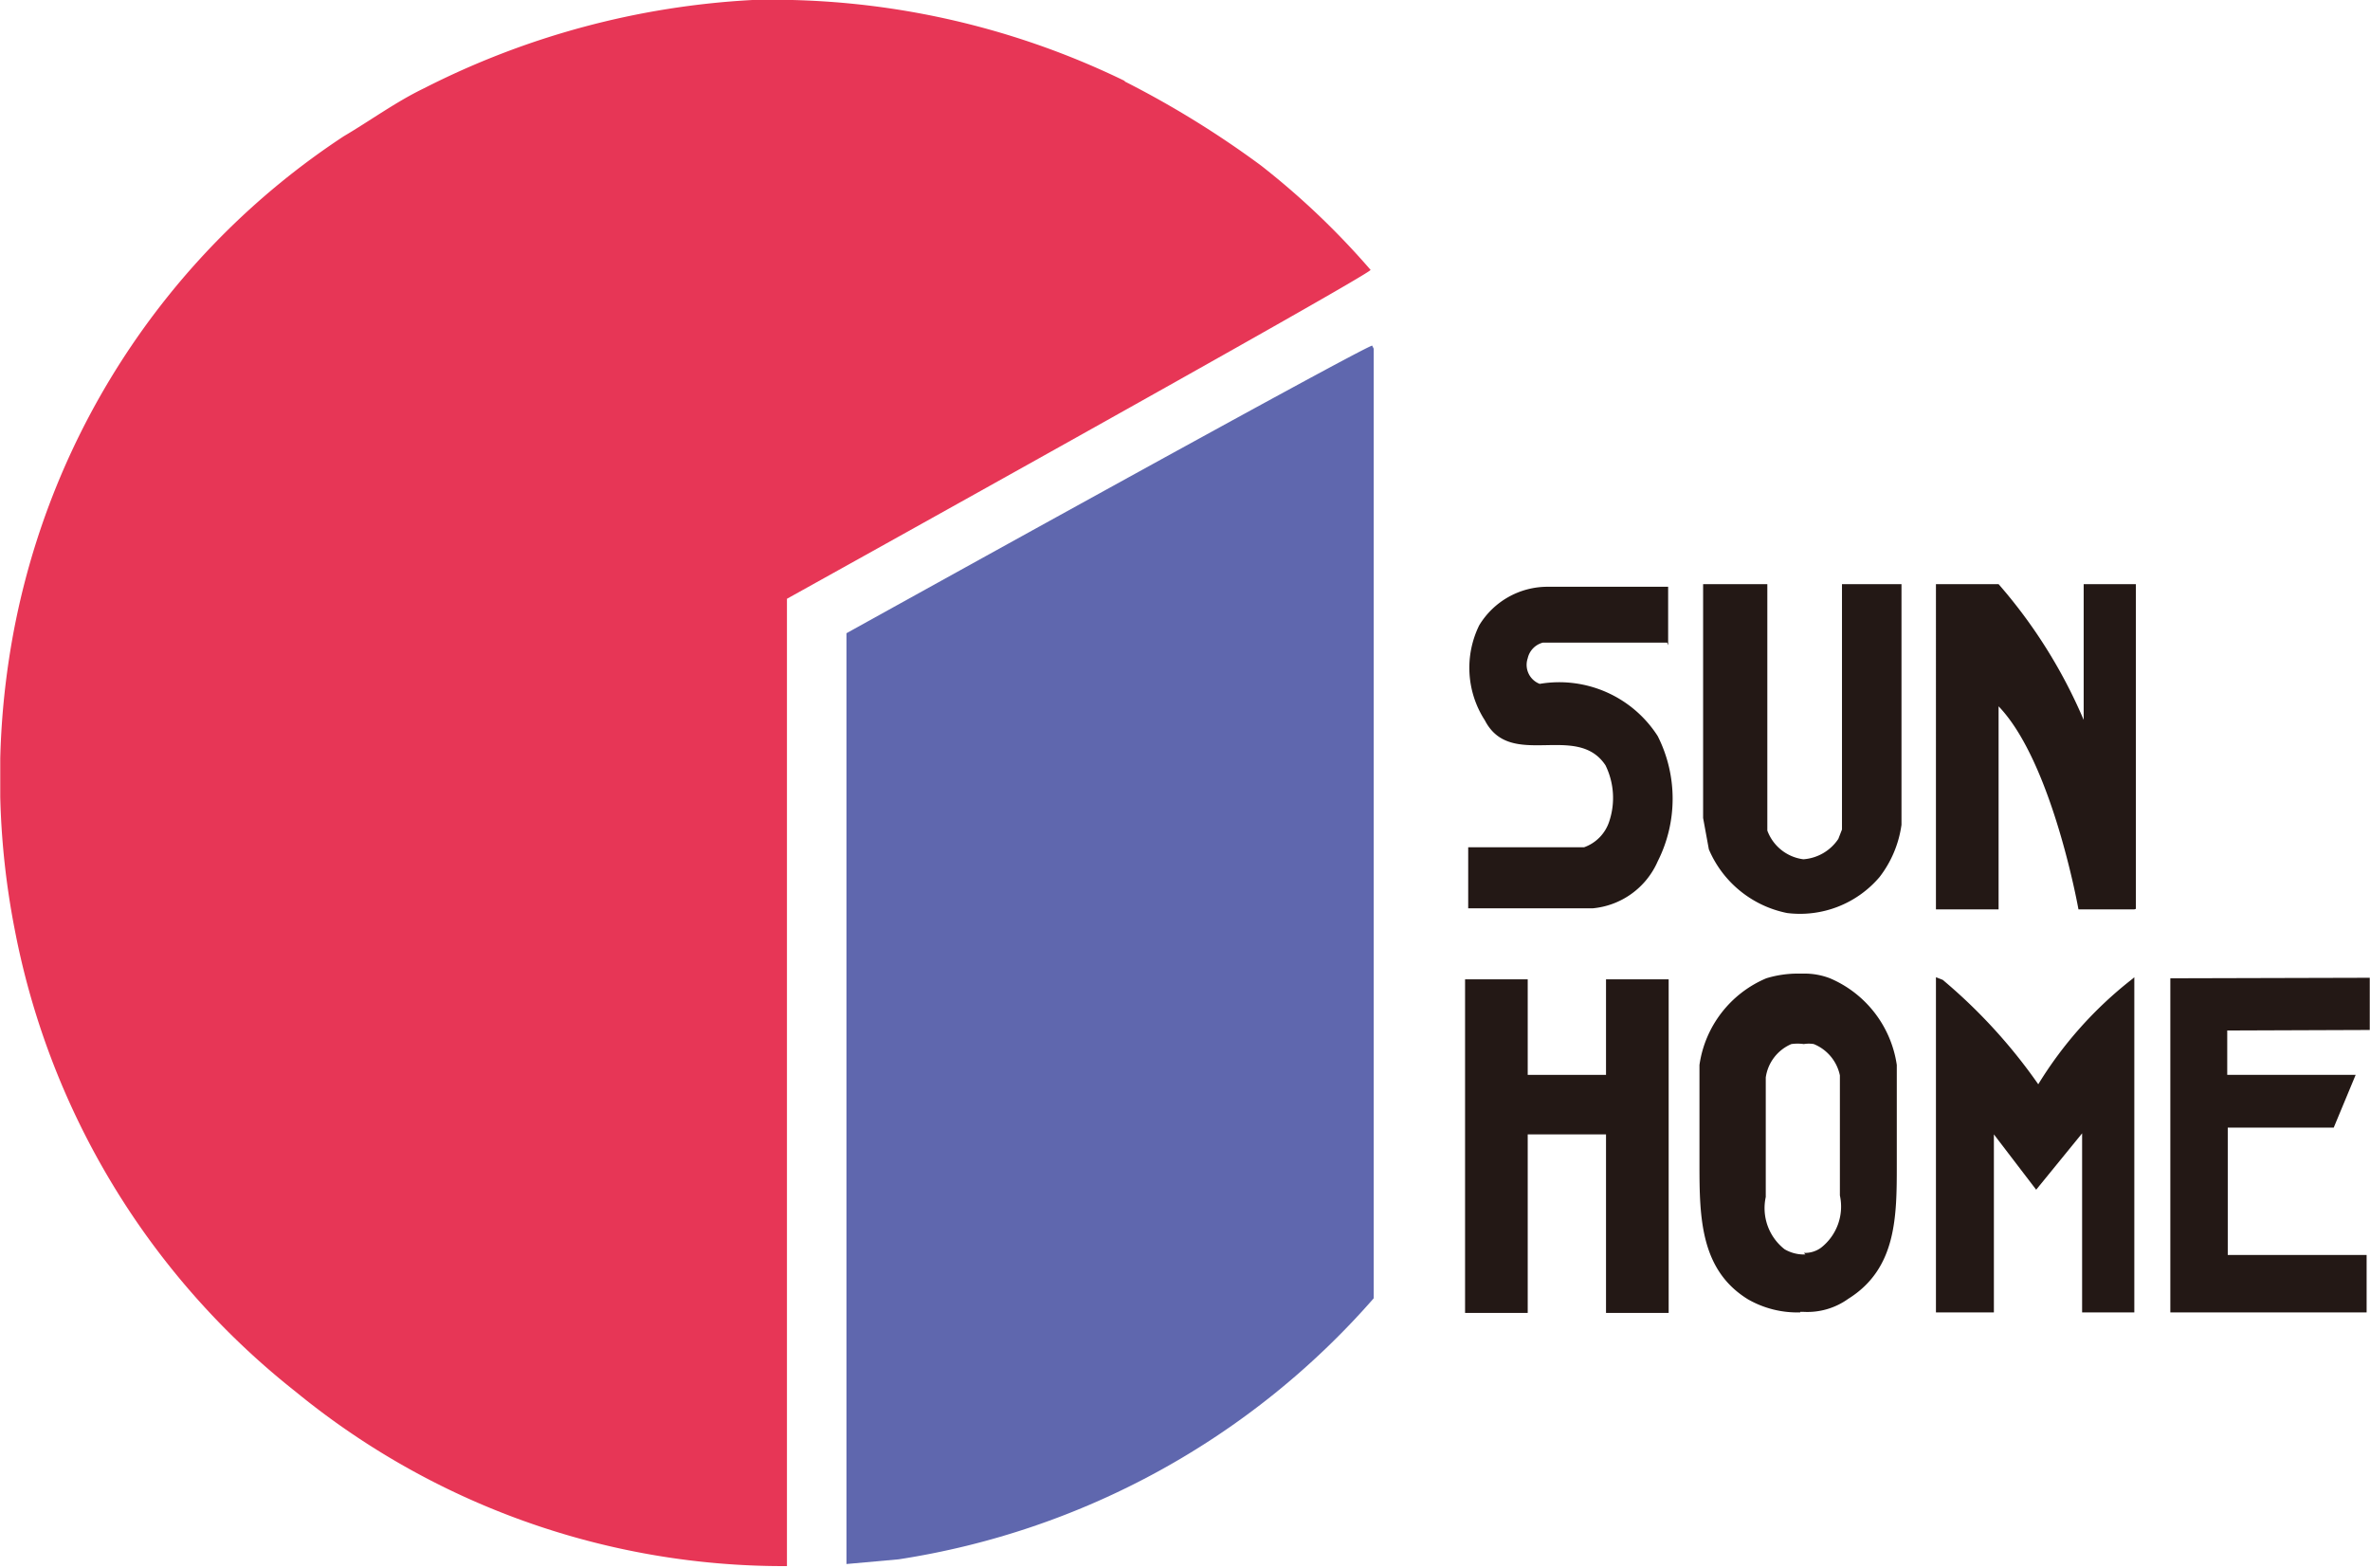
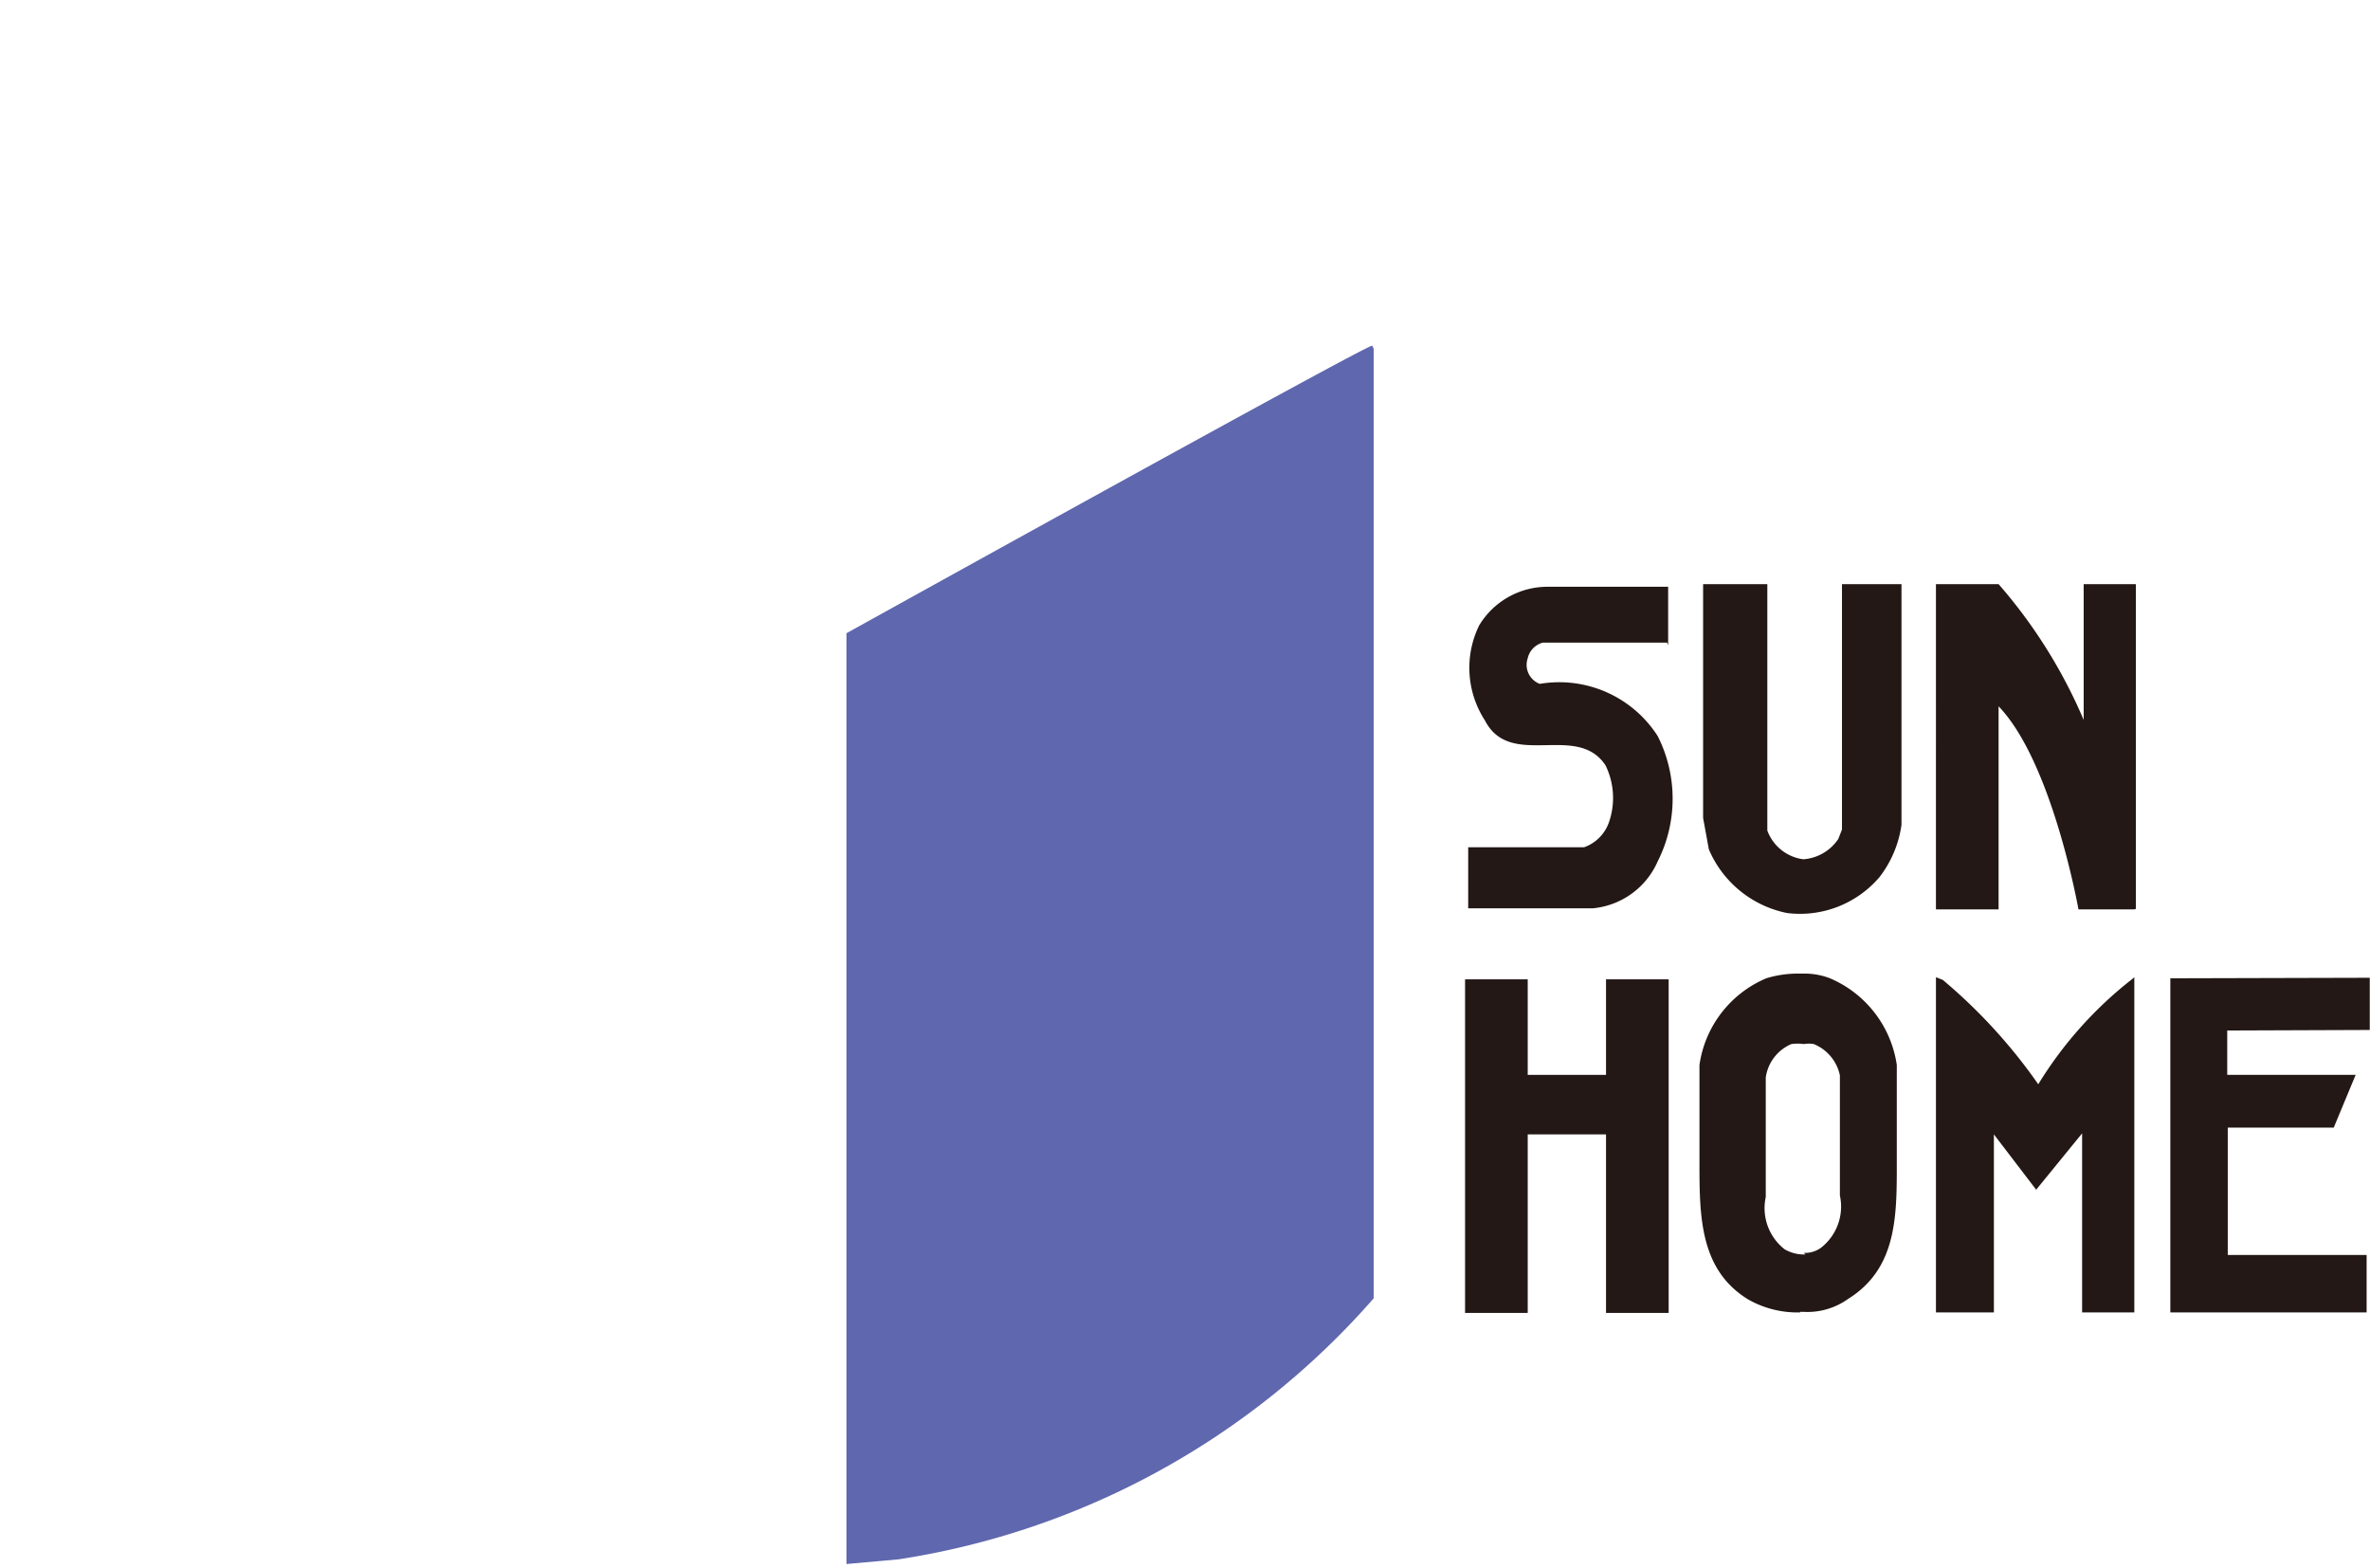
<svg xmlns="http://www.w3.org/2000/svg" id="レイヤー_1" data-name="レイヤー 1" width="16.01mm" height="10.59mm" viewBox="0 0 45.39 30.03">
  <defs>
    <style>.cls-1{fill:none;}.cls-2{clip-path:url(#clip-path);}.cls-3{fill:#e73656;}.cls-4{fill:#5f67ae;}.cls-5{fill:#231815;}</style>
    <clipPath id="clip-path" transform="translate(0 0)">
      <rect class="cls-1" width="45.39" height="30.02" />
    </clipPath>
  </defs>
  <title>ベクトルスマートオブジェクト1</title>
  <g class="cls-2">
-     <path class="cls-3" d="M21.54,1.56a18.36,18.36,0,0,1,2.61,1.61,14.87,14.87,0,0,1,2.1,2c0,0.09-11.18,6.3-11.18,6.3V30L15,30a14.74,14.74,0,0,1-9.34-3.34A14.83,14.83,0,0,1,.28,17.82a15.13,15.13,0,0,1-.11-5.21,14.6,14.6,0,0,1,6.41-10c0.51-.3,1-0.66,1.54-0.92A15.69,15.69,0,0,1,14.41,0a15.43,15.43,0,0,1,7.13,1.55" transform="translate(0 0)" />
    <path class="cls-4" d="M26.31,6.68s0,17.08,0,18.19a15.14,15.14,0,0,1-9.1,5l-1,.09V12.13S26,6.7,26.28,6.62Z" transform="translate(0 0)" />
    <path class="cls-5" d="M31.93,12.31H29.55a0.4,0.4,0,0,0-.29.3,0.39,0.39,0,0,0,.23.49,2.24,2.24,0,0,1,2.26,1,2.66,2.66,0,0,1,0,2.4,1.51,1.51,0,0,1-1.25.9H28.12V16.23s1.51,0,2.22,0a0.78,0.78,0,0,0,.48-0.49,1.42,1.42,0,0,0-.07-1.08c-0.55-.83-1.82.09-2.31-0.86a1.85,1.85,0,0,1-.11-1.82,1.53,1.53,0,0,1,1.32-.74h2.3v1.12Z" transform="translate(0 0)" />
    <path class="cls-5" d="M33.85,11.19v4.72a0.85,0.85,0,0,0,.69.55,0.88,0.88,0,0,0,.67-0.39l0.07-.18v-4.7h1.14v4.61a2.11,2.11,0,0,1-.42,1,2,2,0,0,1-1.77.69,2.07,2.07,0,0,1-1.5-1.22l-0.11-.6V11.19h1.23Z" transform="translate(0 0)" />
    <path class="cls-5" d="M40.88,17.42H39.81s-0.5-2.82-1.53-3.89v3.89h-1.2V11.19h1.2a9.77,9.77,0,0,1,1.63,2.6v-2.6h1v6.22Z" transform="translate(0 0)" />
    <path class="cls-5" d="M34.48,25.14a1.9,1.9,0,0,1-1-.25c-0.91-.56-0.93-1.56-0.93-2.58V20.4a2.13,2.13,0,0,1,1.28-1.66,2.06,2.06,0,0,1,.62-0.09h0.1a1.35,1.35,0,0,1,.5.09,2.14,2.14,0,0,1,1.28,1.66V22.3c0,1,0,2-.93,2.58a1.34,1.34,0,0,1-.85.25H34.48ZM34.55,24a0.52,0.52,0,0,0,.33-0.1,1,1,0,0,0,.36-1V20.6A0.83,0.83,0,0,0,34.74,20a0.56,0.56,0,0,0-.19,0h0a0.87,0.87,0,0,0-.24,0,0.82,0.82,0,0,0-.49.64v2.29a1,1,0,0,0,.36,1,0.73,0.73,0,0,0,.4.1h0Z" transform="translate(0 0)" />
    <polygon class="cls-5" points="45.39 19.73 42.66 19.74 42.66 20.59 45.12 20.59 44.7 21.6 44.63 21.6 42.67 21.6 42.67 24.04 45.33 24.04 45.33 25.14 41.57 25.14 41.57 18.74 45.39 18.73 45.39 19.73" />
    <path class="cls-5" d="M37.21,18.77a10.3,10.3,0,0,1,1.83,2,7.56,7.56,0,0,1,1.78-2l0.06-.05v6.42h-1V21.71L39,22.79l-0.81-1.06v3.41H37.08V18.72l0.13,0.05" transform="translate(0 0)" />
    <polygon class="cls-5" points="30.76 18.76 30.76 20.59 29.26 20.59 29.26 18.76 28.06 18.76 28.06 25.15 29.26 25.15 29.26 21.73 30.76 21.73 30.76 25.15 31.96 25.15 31.96 18.76 30.76 18.76" />
  </g>
</svg>